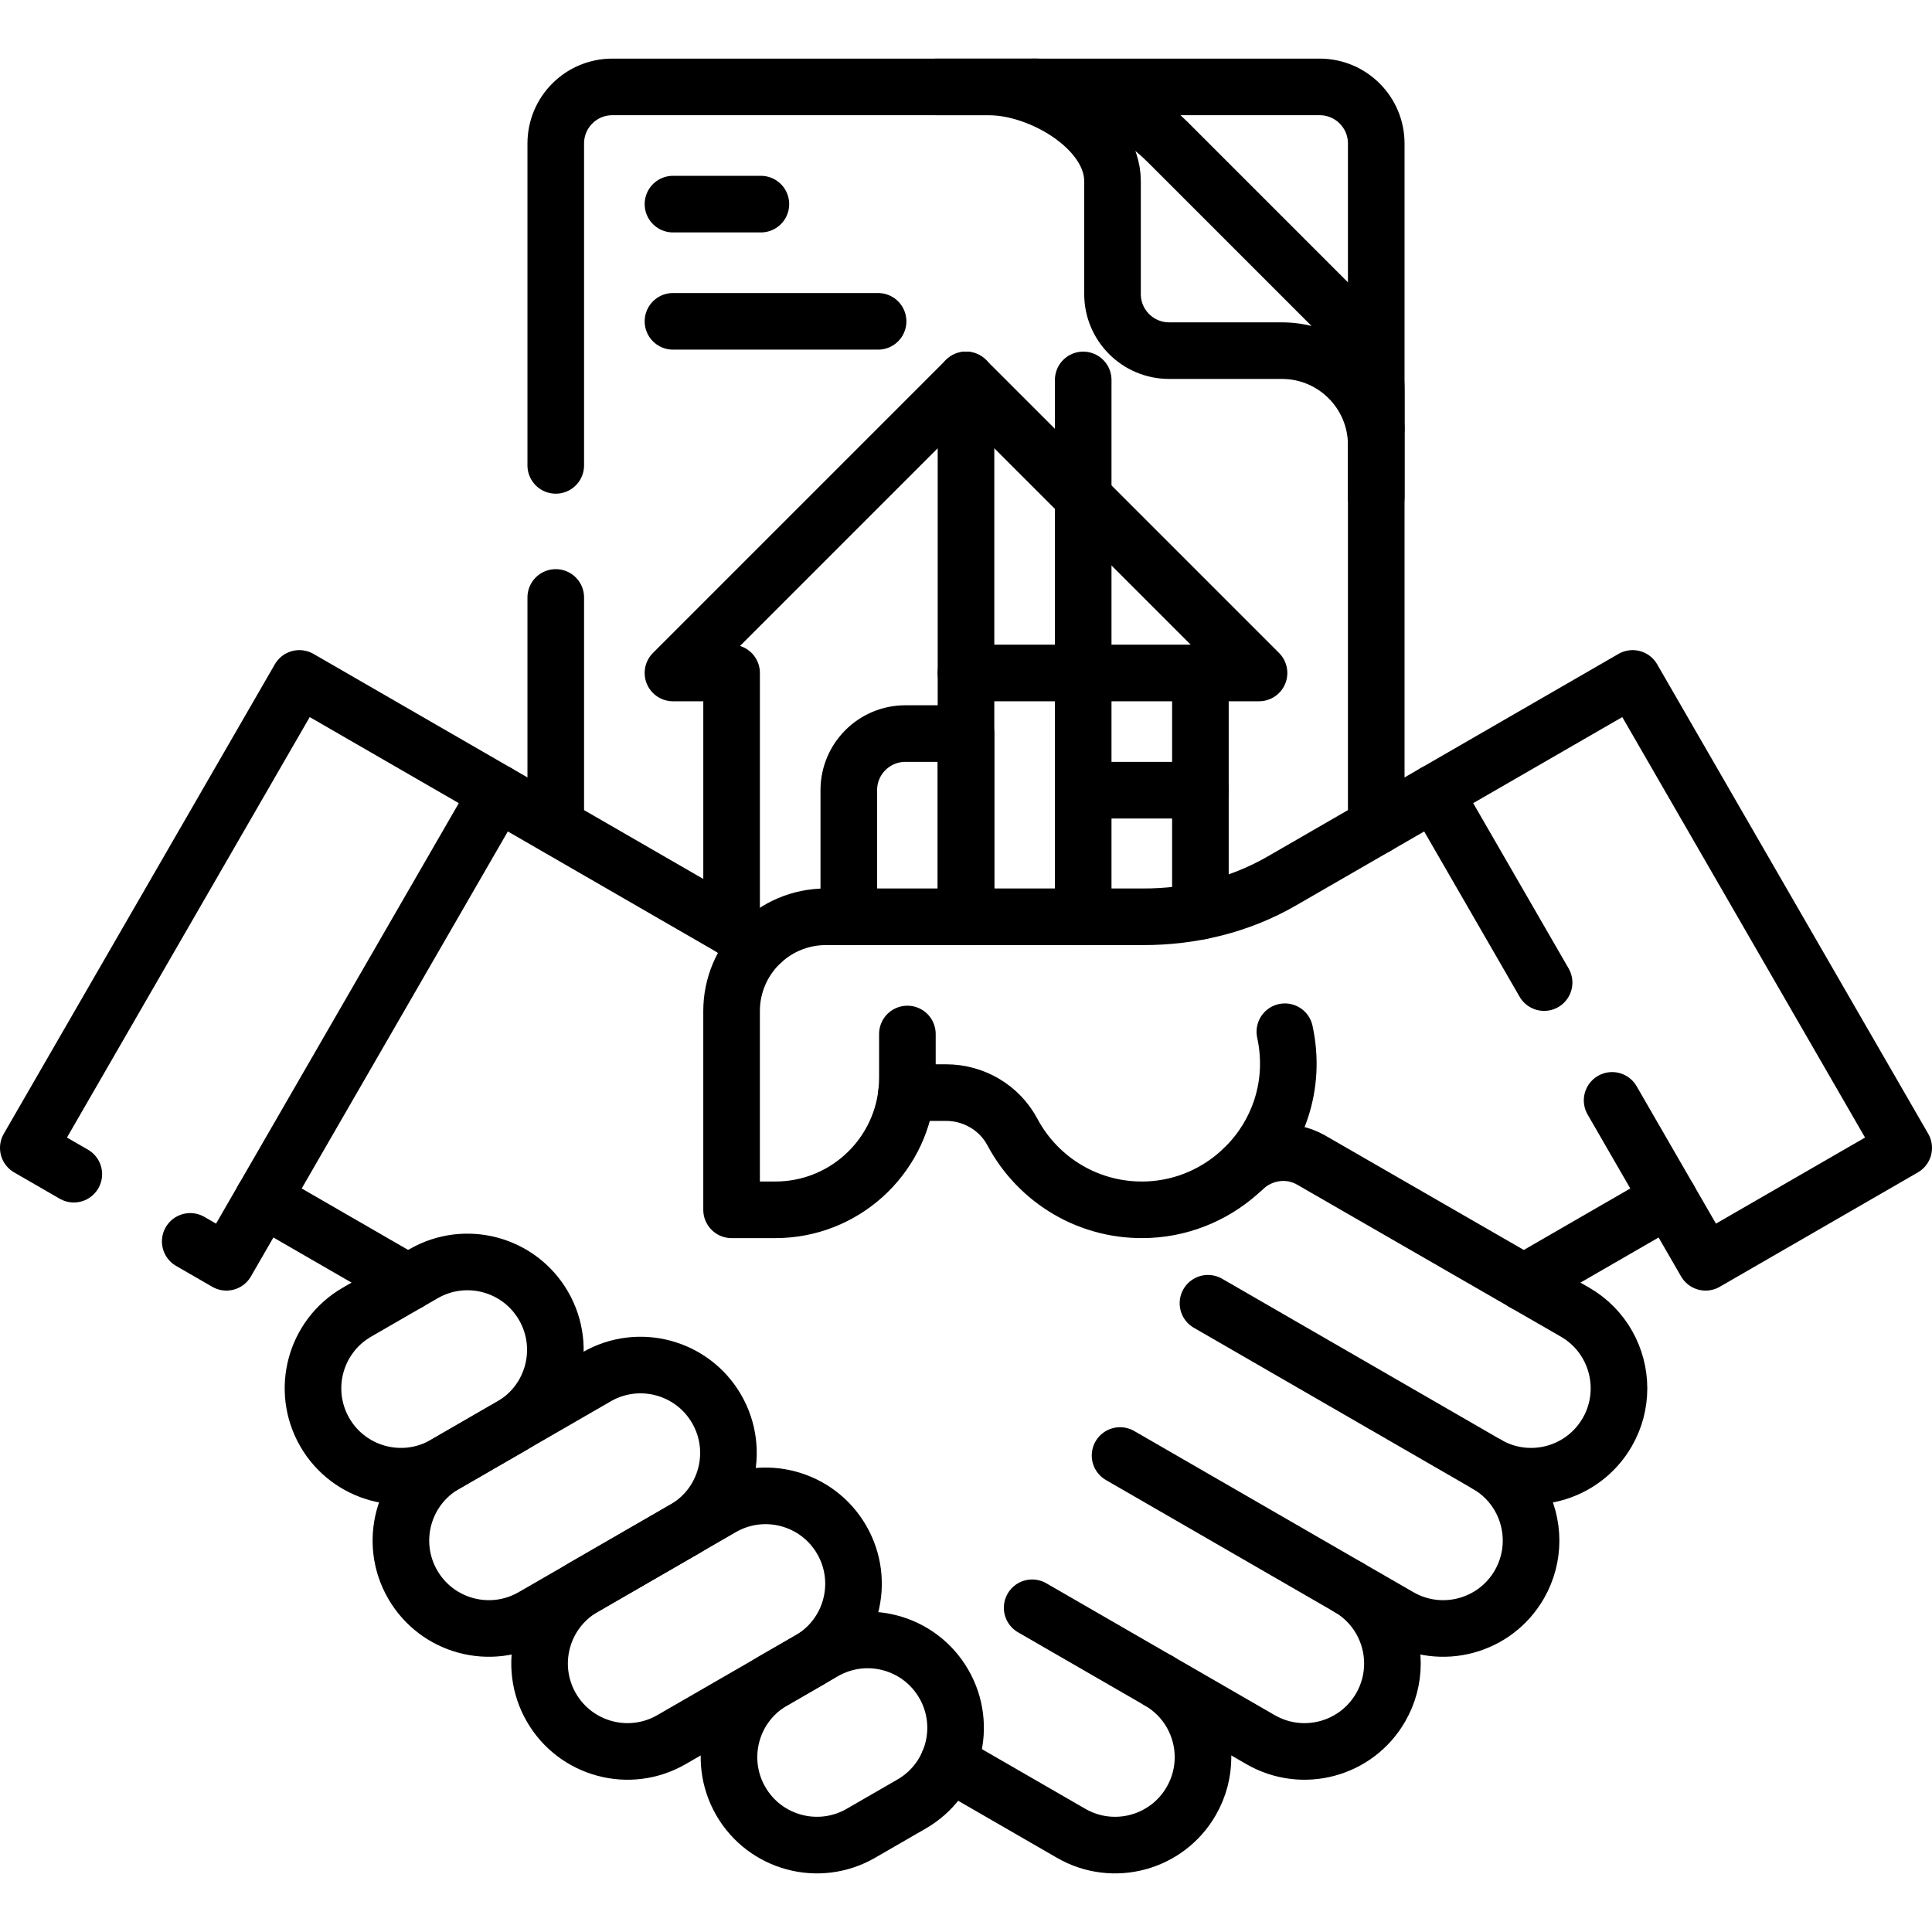
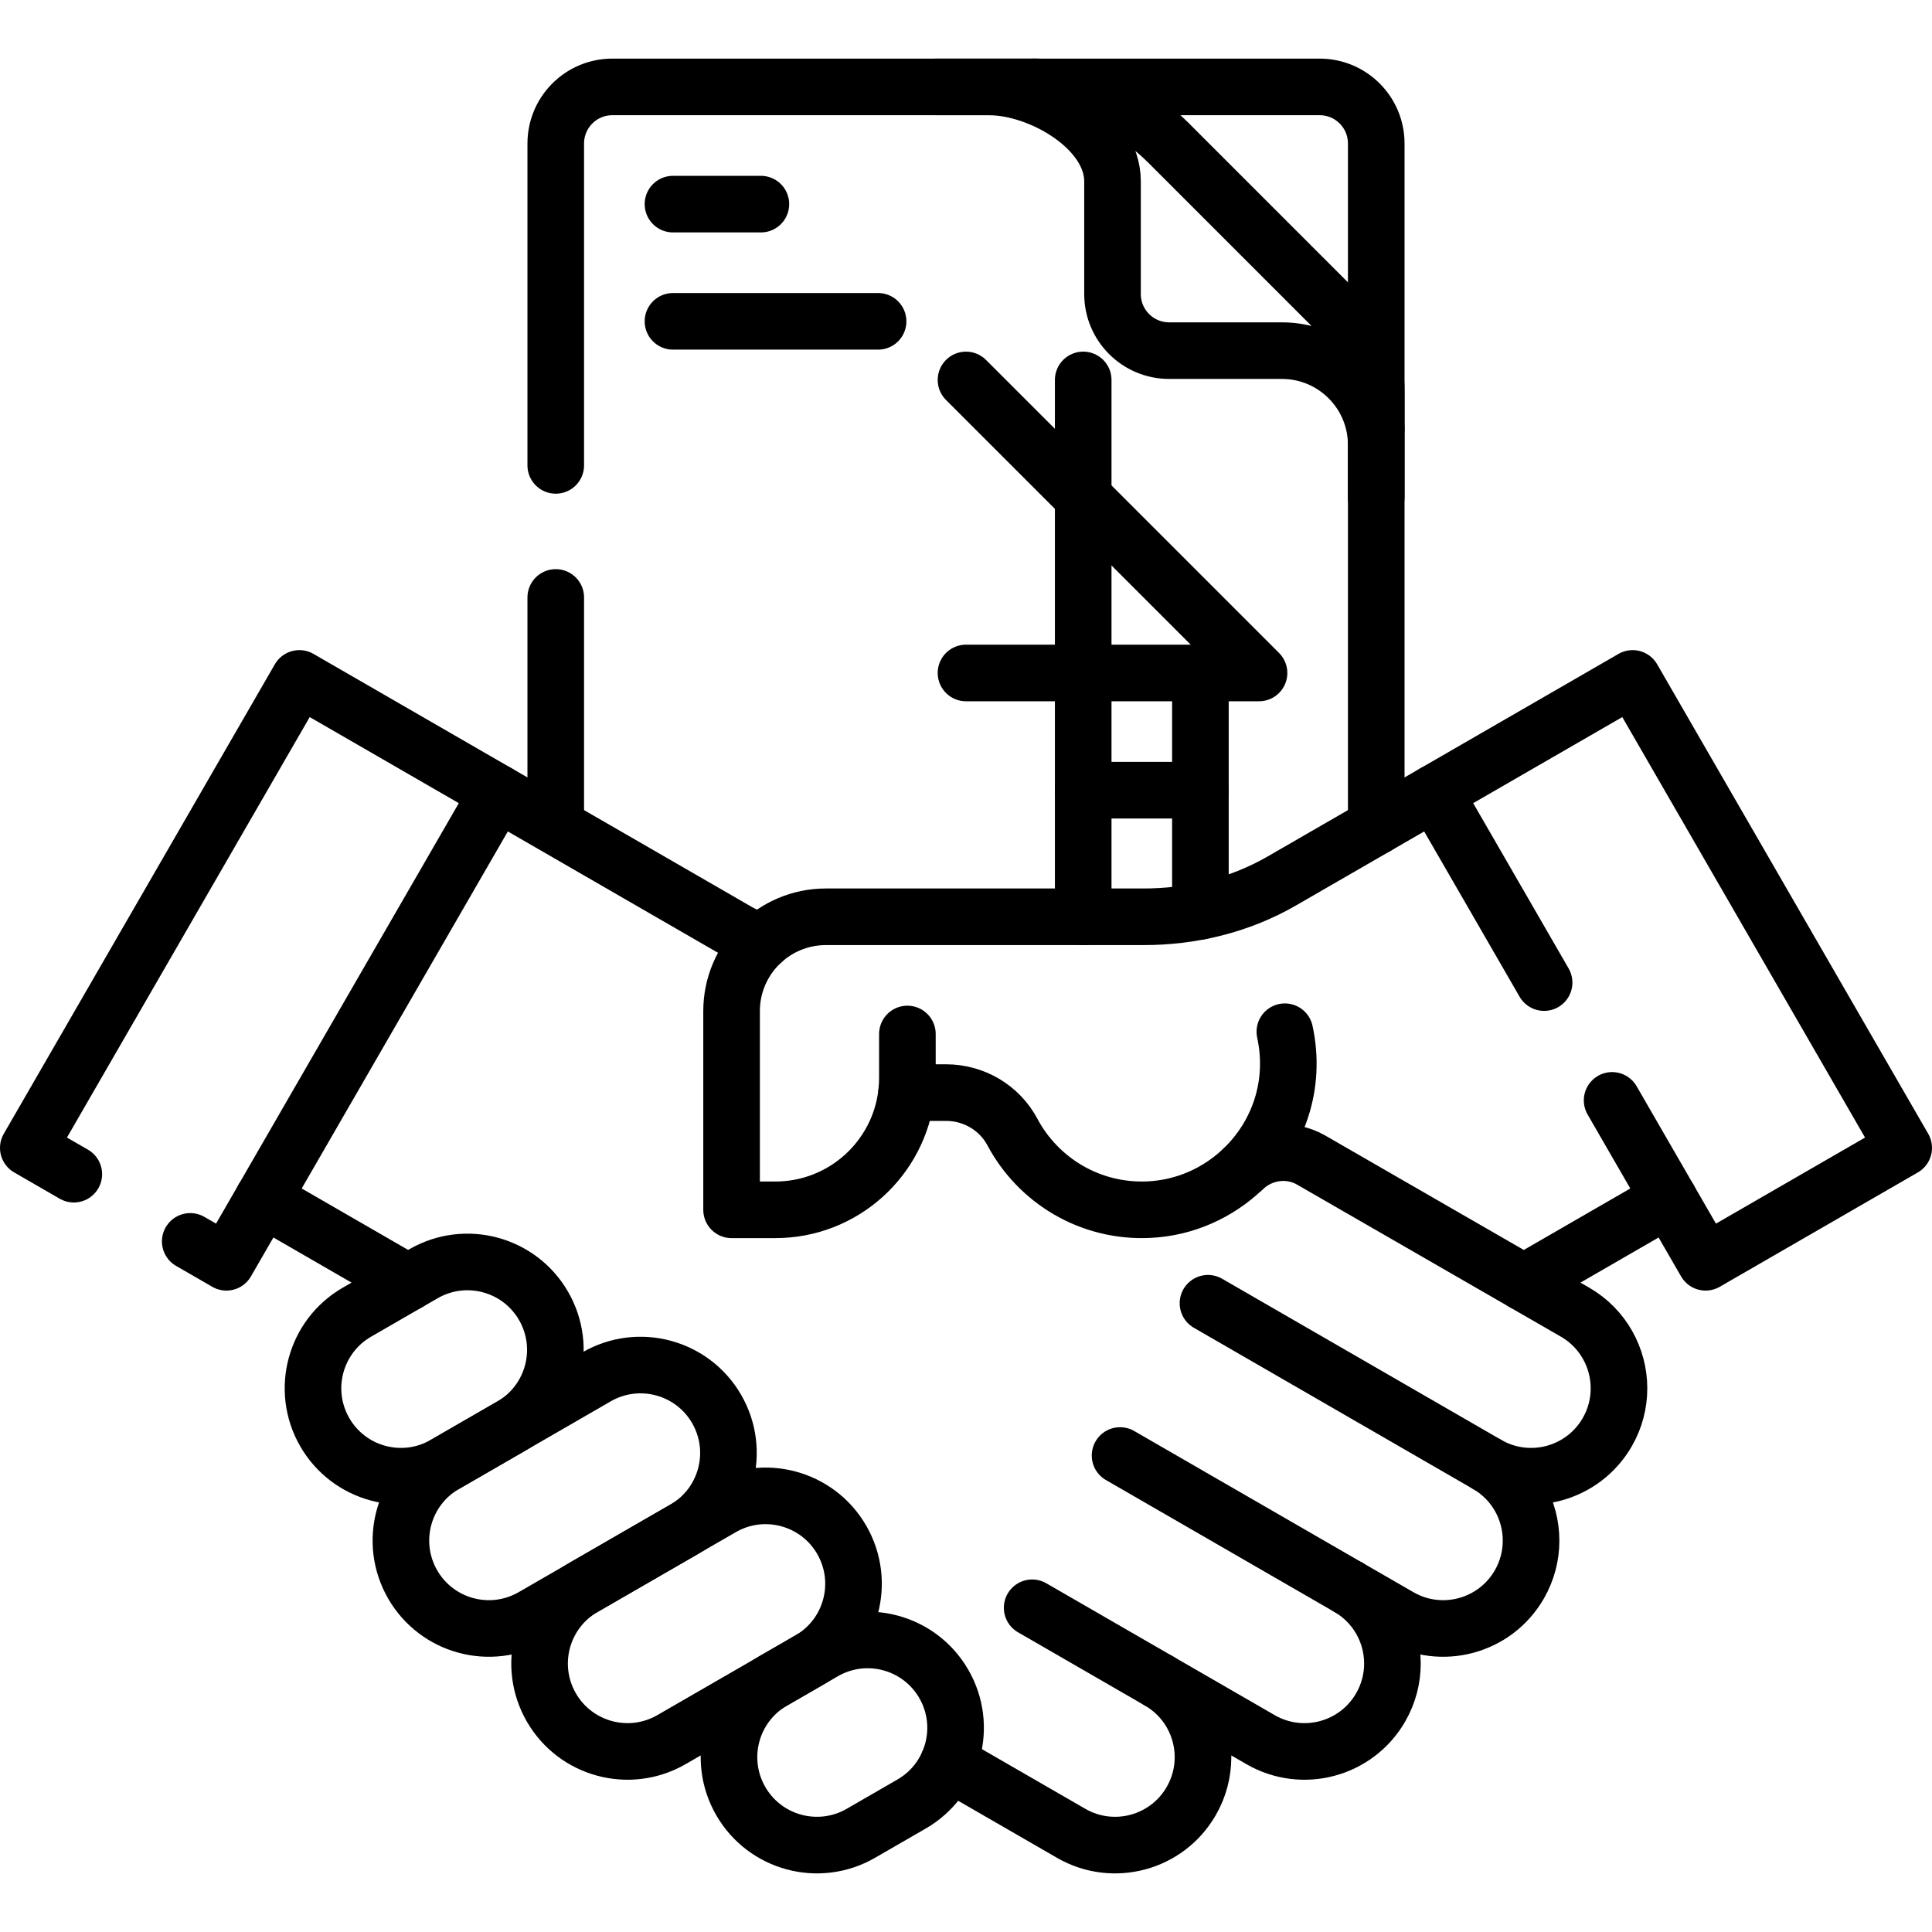
<svg xmlns="http://www.w3.org/2000/svg" version="1.1" id="Capa_1" x="0px" y="0px" viewBox="0 0 512 512" style="enable-background:new 0 0 512 512;" xml:space="preserve" width="512" height="512">
  <g>
    <line style="fill:none;stroke:#000000;stroke-width:15;stroke-linecap:round;stroke-linejoin:round;stroke-miterlimit:10;" x1="307.158" y1="445.492" x2="273.531" y2="426.078" />
    <line style="fill:none;stroke:#000000;stroke-width:15;stroke-linecap:round;stroke-linejoin:round;stroke-miterlimit:10;" x1="357.355" y1="420.672" x2="296.828" y2="385.727" />
    <line style="fill:none;stroke:#000000;stroke-width:15;stroke-linecap:round;stroke-linejoin:round;stroke-miterlimit:10;" x1="394.103" y1="388.086" x2="320.125" y2="345.376" />
    <path style="fill:none;stroke:#000000;stroke-width:15;stroke-linecap:round;stroke-linejoin:round;stroke-miterlimit:10;" d="&#10;&#09;&#09;M117.897,388.086l17.628-10.178c11.143-6.433,14.96-20.681,8.527-31.824l0,0c-6.433-11.143-20.681-14.96-31.824-8.527L94.6,347.735&#10;&#09;&#09;c-11.143,6.433-14.96,20.681-8.527,31.824l0,0C92.507,390.702,106.755,394.52,117.897,388.086z" />
    <path style="fill:none;stroke:#000000;stroke-width:15;stroke-linecap:round;stroke-linejoin:round;stroke-miterlimit:10;" d="&#10;&#09;&#09;M228.139,485.844l13.451-7.766c11.143-6.433,14.96-20.681,8.527-31.824l0,0c-6.433-11.143-20.681-14.96-31.824-8.527l-13.451,7.766&#10;&#09;&#09;c-11.143,6.433-14.96,20.681-8.527,31.824l0,0C202.749,488.459,216.997,492.277,228.139,485.844z" />
    <path style="fill:none;stroke:#000000;stroke-width:15;stroke-linecap:round;stroke-linejoin:round;stroke-miterlimit:10;" d="&#10;&#09;&#09;M240.469,274.021v11.594c0,1.331-0.074,2.645-0.219,3.938" />
    <path style="fill:none;stroke:#000000;stroke-width:15;stroke-linecap:round;stroke-linejoin:round;stroke-miterlimit:10;" d="&#10;&#09;&#09;M329.411,309.806c9.242-8.843,14.172-22.172,11.089-36.388" />
    <path style="fill:none;stroke:#000000;stroke-width:15;stroke-linecap:round;stroke-linejoin:round;stroke-miterlimit:10;" d="&#10;&#09;&#09;M141.194,428.438l40.201-23.21c11.143-6.433,14.96-20.681,8.527-31.824l0,0c-6.433-11.143-20.681-14.96-31.824-8.527l-40.201,23.21&#10;&#09;&#09;c-11.143,6.433-14.96,20.681-8.527,31.824l0,0C115.803,431.053,130.052,434.871,141.194,428.438z" />
    <path style="fill:none;stroke:#000000;stroke-width:15;stroke-linecap:round;stroke-linejoin:round;stroke-miterlimit:10;" d="&#10;&#09;&#09;M177.942,461.024l36.597-21.129c11.143-6.433,14.96-20.681,8.527-31.824l0,0c-6.433-11.143-20.681-14.961-31.824-8.527&#10;&#09;&#09;l-36.597,21.129c-11.143,6.433-14.96,20.681-8.527,31.824l0,0C152.551,463.639,166.799,467.457,177.942,461.024z" />
    <path style="fill:none;stroke:#000000;stroke-width:15;stroke-linecap:round;stroke-linejoin:round;stroke-miterlimit:10;" d="&#10;&#09;&#09;M364.719,113.633V38.031c0-8.284-6.716-15-15-15h-75.601" />
    <path style="fill:none;stroke:#000000;stroke-width:15;stroke-linecap:round;stroke-linejoin:round;stroke-miterlimit:10;" d="&#10;&#09;&#09;M309.828,92.922c-8.284,0-15-6.716-15-15V48.031c0-13.807-18.959-25-32.766-25h-13.828h25.883c13.261,0,25.979,5.268,35.355,14.645&#10;&#09;&#09;L357.396,85.6c4.688,4.688,7.322,11.047,7.322,17.678v28.473v-13.828c0-13.807-11.193-25-25-25H309.828z" />
    <line style="fill:none;stroke:#000000;stroke-width:15;stroke-linecap:round;stroke-linejoin:round;stroke-miterlimit:10;" x1="178.344" y1="54.094" x2="201.641" y2="54.094" />
    <line style="fill:none;stroke:#000000;stroke-width:15;stroke-linecap:round;stroke-linejoin:round;stroke-miterlimit:10;" x1="178.344" y1="85.156" x2="232.703" y2="85.156" />
-     <polyline style="fill:none;stroke:#000000;stroke-width:15;stroke-linecap:round;stroke-linejoin:round;stroke-miterlimit:10;" points="&#10;&#09;&#09;193.88,245.924 193.88,178.344 178.34,178.344 256,100.684 256,242.954 &#09;" />
    <polyline style="fill:none;stroke:#000000;stroke-width:15;stroke-linecap:round;stroke-linejoin:round;stroke-miterlimit:10;" points="&#10;&#09;&#09;318.12,178.344 318.12,209.404 318.12,241.494 &#09;" />
    <polyline style="fill:none;stroke:#000000;stroke-width:15;stroke-linecap:round;stroke-linejoin:round;stroke-miterlimit:10;" points="&#10;&#09;&#09;255.999,178.344 333.656,178.344 256,100.688 &#09;" />
    <polyline style="fill:none;stroke:#000000;stroke-width:15;stroke-linecap:round;stroke-linejoin:round;stroke-miterlimit:10;" points="&#10;&#09;&#09;287.06,242.954 287.06,209.404 287.06,178.344 287.06,131.744 287.06,100.684 &#09;" />
    <line style="fill:none;stroke:#000000;stroke-width:15;stroke-linecap:round;stroke-linejoin:round;stroke-miterlimit:10;" x1="287.063" y1="209.406" x2="318.125" y2="209.406" />
-     <path style="fill:none;stroke:#000000;stroke-width:15;stroke-linecap:round;stroke-linejoin:round;stroke-miterlimit:10;" d="&#10;&#09;&#09;M224.94,242.954v-33.55c0-8.28,6.71-15,15-15H256v48.55" />
    <path style="fill:none;stroke:#000000;stroke-width:15;stroke-linecap:round;stroke-linejoin:round;stroke-miterlimit:10;" d="&#10;&#09;&#09;M380.166,210.099l-40.478,23.37c-11.214,6.475-23.983,9.542-36.931,9.489c-0.054,0-0.108,0-0.162,0h-83.719&#10;&#09;&#09;c-13.807,0-25,11.193-25,25v52.656h11.594c17.999,0,32.824-13.586,34.781-31.062h10.476c7.333,0,14.127,3.985,17.574,10.457&#10;&#09;&#09;c6.803,12.778,20.539,21.304,36.188,20.56c9.6-0.456,18.352-4.475,24.924-10.763c4.893-4.682,12.205-5.747,18.072-2.366&#10;&#09;&#09;l56.342,32.471l38.466-22.209" />
    <path style="fill:none;stroke:#000000;stroke-width:15;stroke-linecap:round;stroke-linejoin:round;stroke-miterlimit:10;" d="&#10;&#09;&#09;M202.088,249.437c-2.342-0.55-4.608-1.437-6.723-2.659l-63.53-36.679" />
    <path style="fill:none;stroke:#000000;stroke-width:15;stroke-linecap:round;stroke-linejoin:round;stroke-miterlimit:10;" d="&#10;&#09;&#09;M403.82,339.914l13.58,7.82c7.47,4.31,11.65,12.15,11.65,20.2c0,3.95-1,7.96-3.12,11.63c-6.44,11.14-20.68,14.96-31.83,8.52&#10;&#09;&#09;c7.48,4.32,11.65,12.15,11.65,20.2c0,3.95-1,7.96-3.12,11.63c-6.43,11.14-20.68,14.96-31.82,8.52l-13.45-7.76&#10;&#09;&#09;c7.47,4.31,11.65,12.14,11.65,20.19c0,3.95-1.01,7.96-3.13,11.63c-6.43,11.15-20.68,14.96-31.82,8.53l-26.9-15.53&#10;&#09;&#09;c7.47,4.31,11.65,12.14,11.65,20.19c0,3.95-1.01,7.96-3.13,11.63c-6.43,11.15-20.68,14.96-31.82,8.53l-32.51-18.77" />
    <line style="fill:none;stroke:#000000;stroke-width:15;stroke-linecap:round;stroke-linejoin:round;stroke-miterlimit:10;" x1="108.16" y1="339.904" x2="69.71" y2="317.704" />
    <polyline style="fill:none;stroke:#000000;stroke-width:15;stroke-linecap:round;stroke-linejoin:round;stroke-miterlimit:10;" points="&#10;&#09;&#09;427.227,291.612 451.999,334.518 504.5,304.206 432.667,179.788 380.166,210.099 409.204,260.396 &#09;" />
    <polyline style="fill:none;stroke:#000000;stroke-width:15;stroke-linecap:round;stroke-linejoin:round;stroke-miterlimit:10;" points="&#10;&#09;&#09;19.561,311.17 7.5,304.206 79.333,179.788 131.834,210.099 60.001,334.518 50.413,328.982 &#09;" />
    <line style="fill:none;stroke:#000000;stroke-width:15;stroke-linecap:round;stroke-linejoin:round;stroke-miterlimit:10;" x1="147.281" y1="158.33" x2="147.281" y2="218.749" />
    <path style="fill:none;stroke:#000000;stroke-width:15;stroke-linecap:round;stroke-linejoin:round;stroke-miterlimit:10;" d="&#10;&#09;&#09;M274.117,23.031H162.281c-8.284,0-15,6.716-15,15v85.299" />
    <line style="fill:none;stroke:#000000;stroke-width:15;stroke-linecap:round;stroke-linejoin:round;stroke-miterlimit:10;" x1="364.719" y1="219.018" x2="364.719" y2="113.633" />
  </g>
</svg>